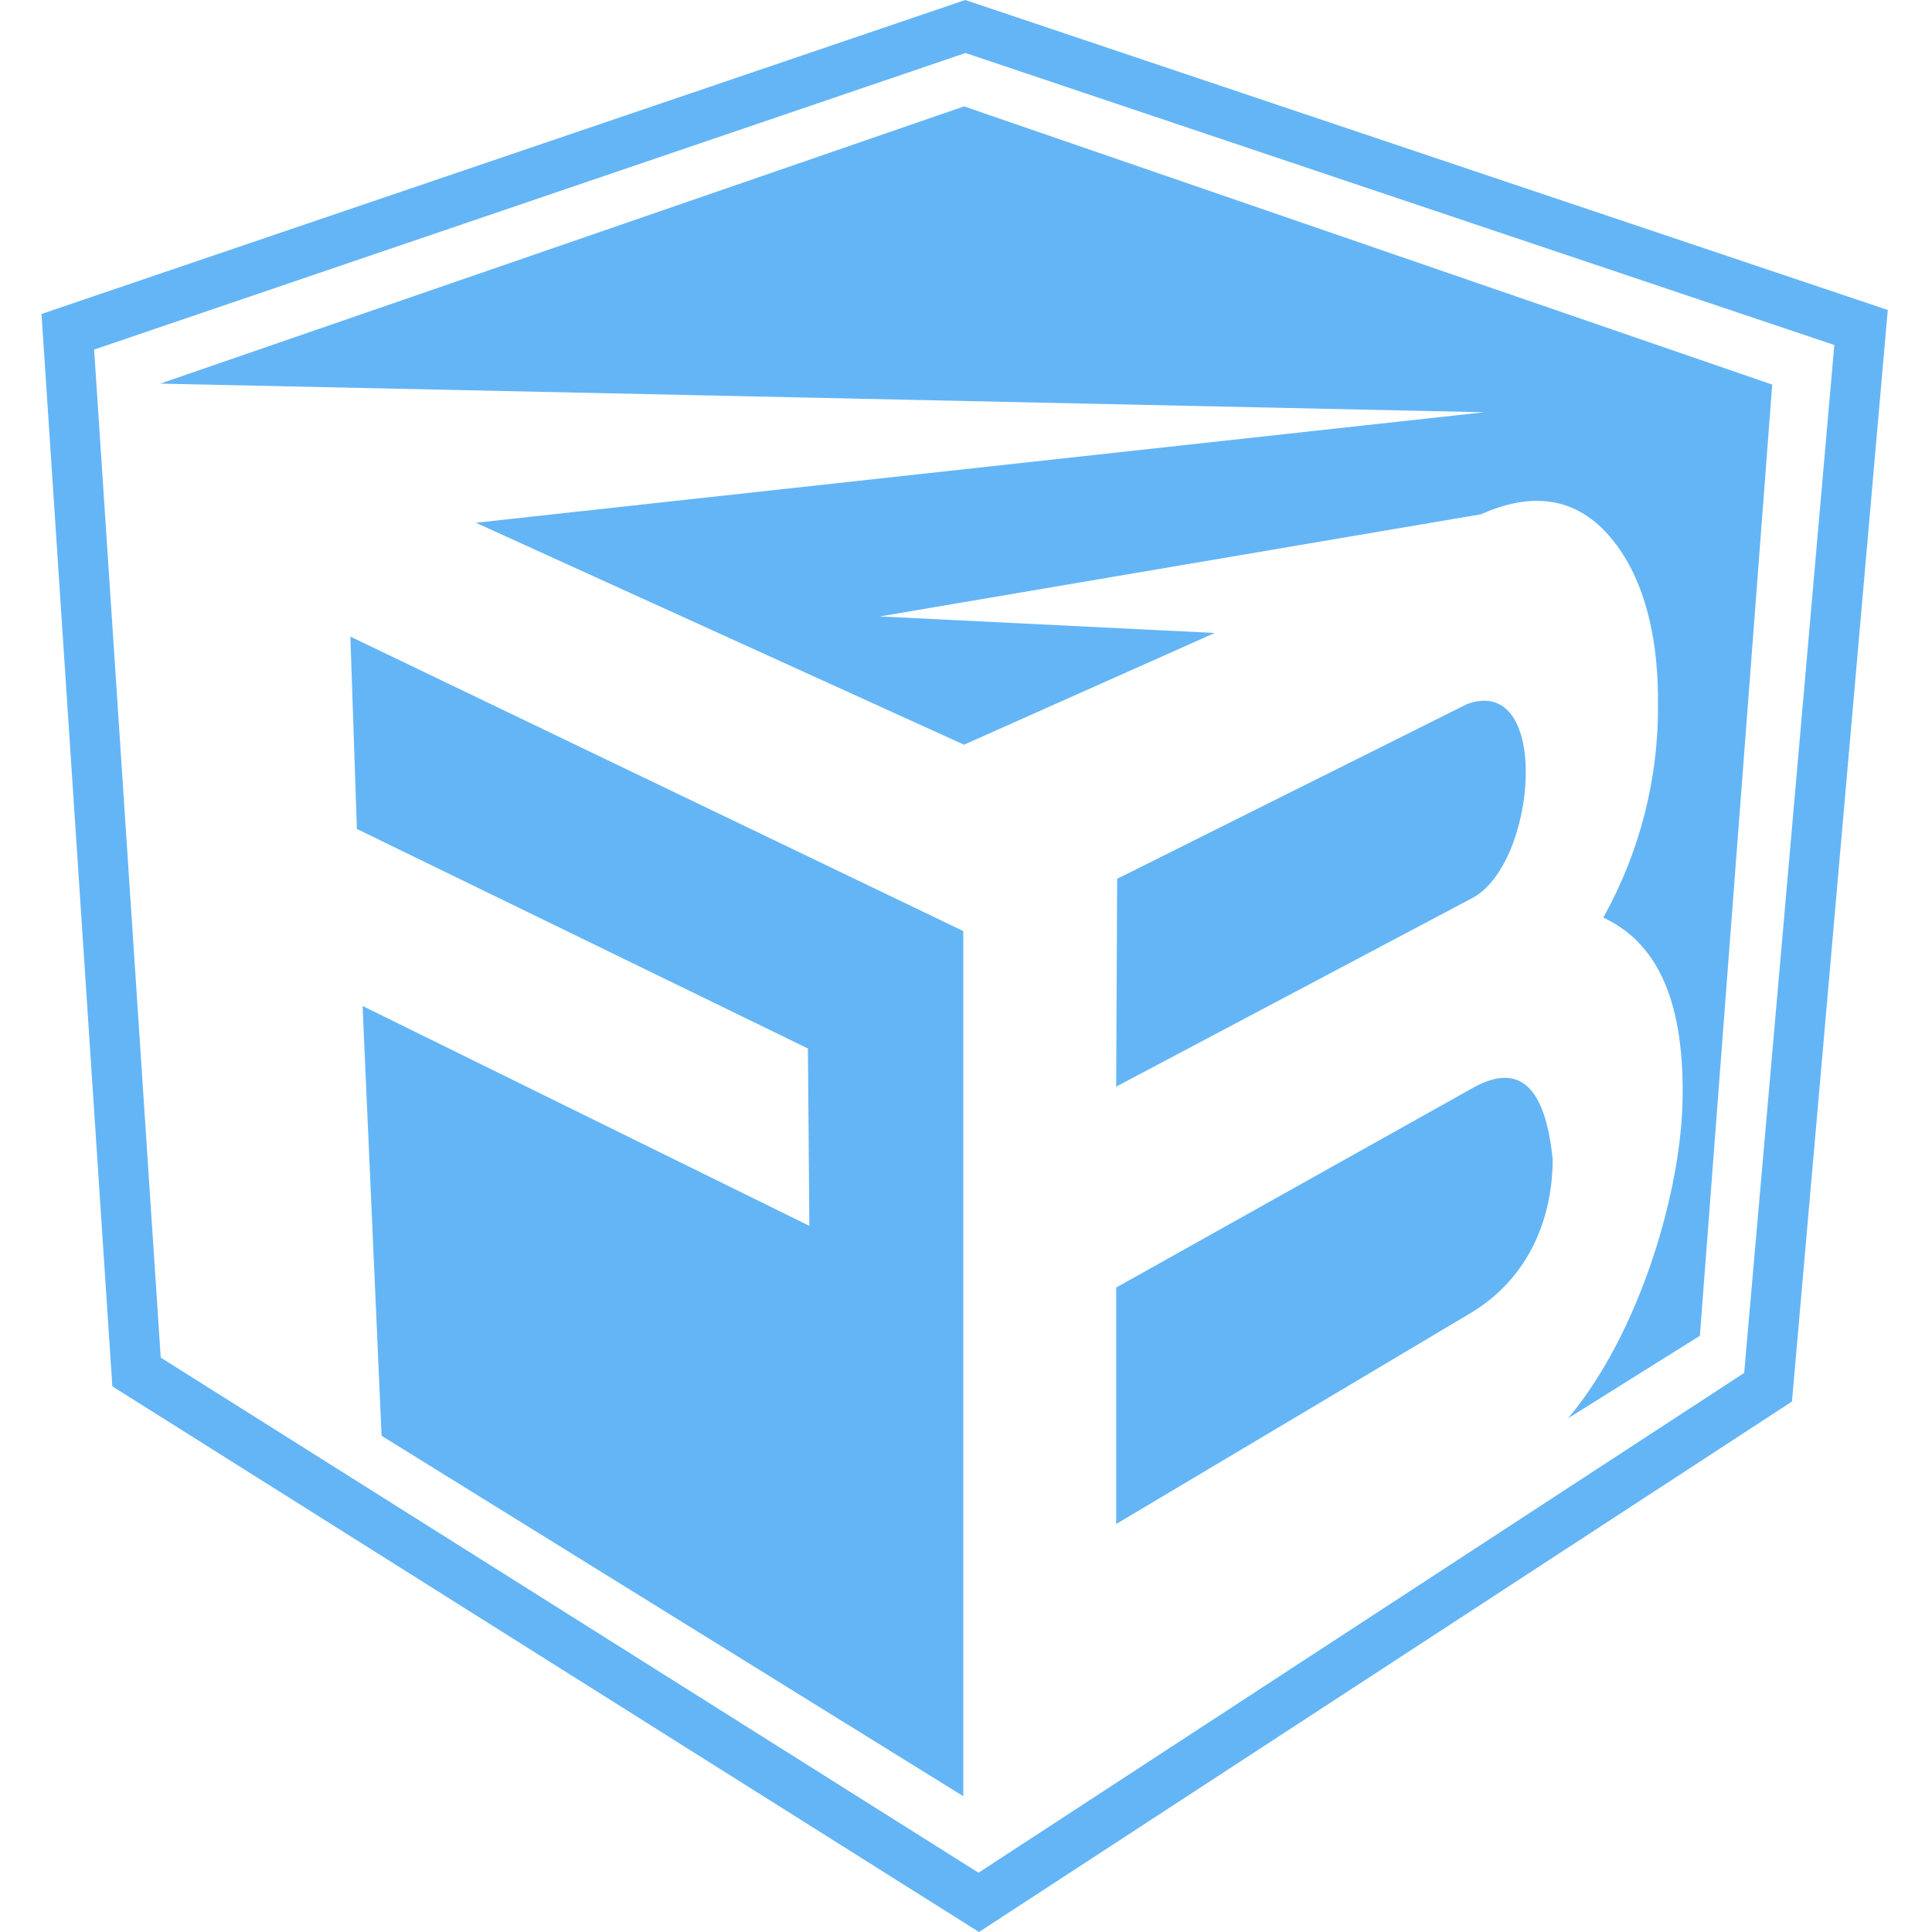
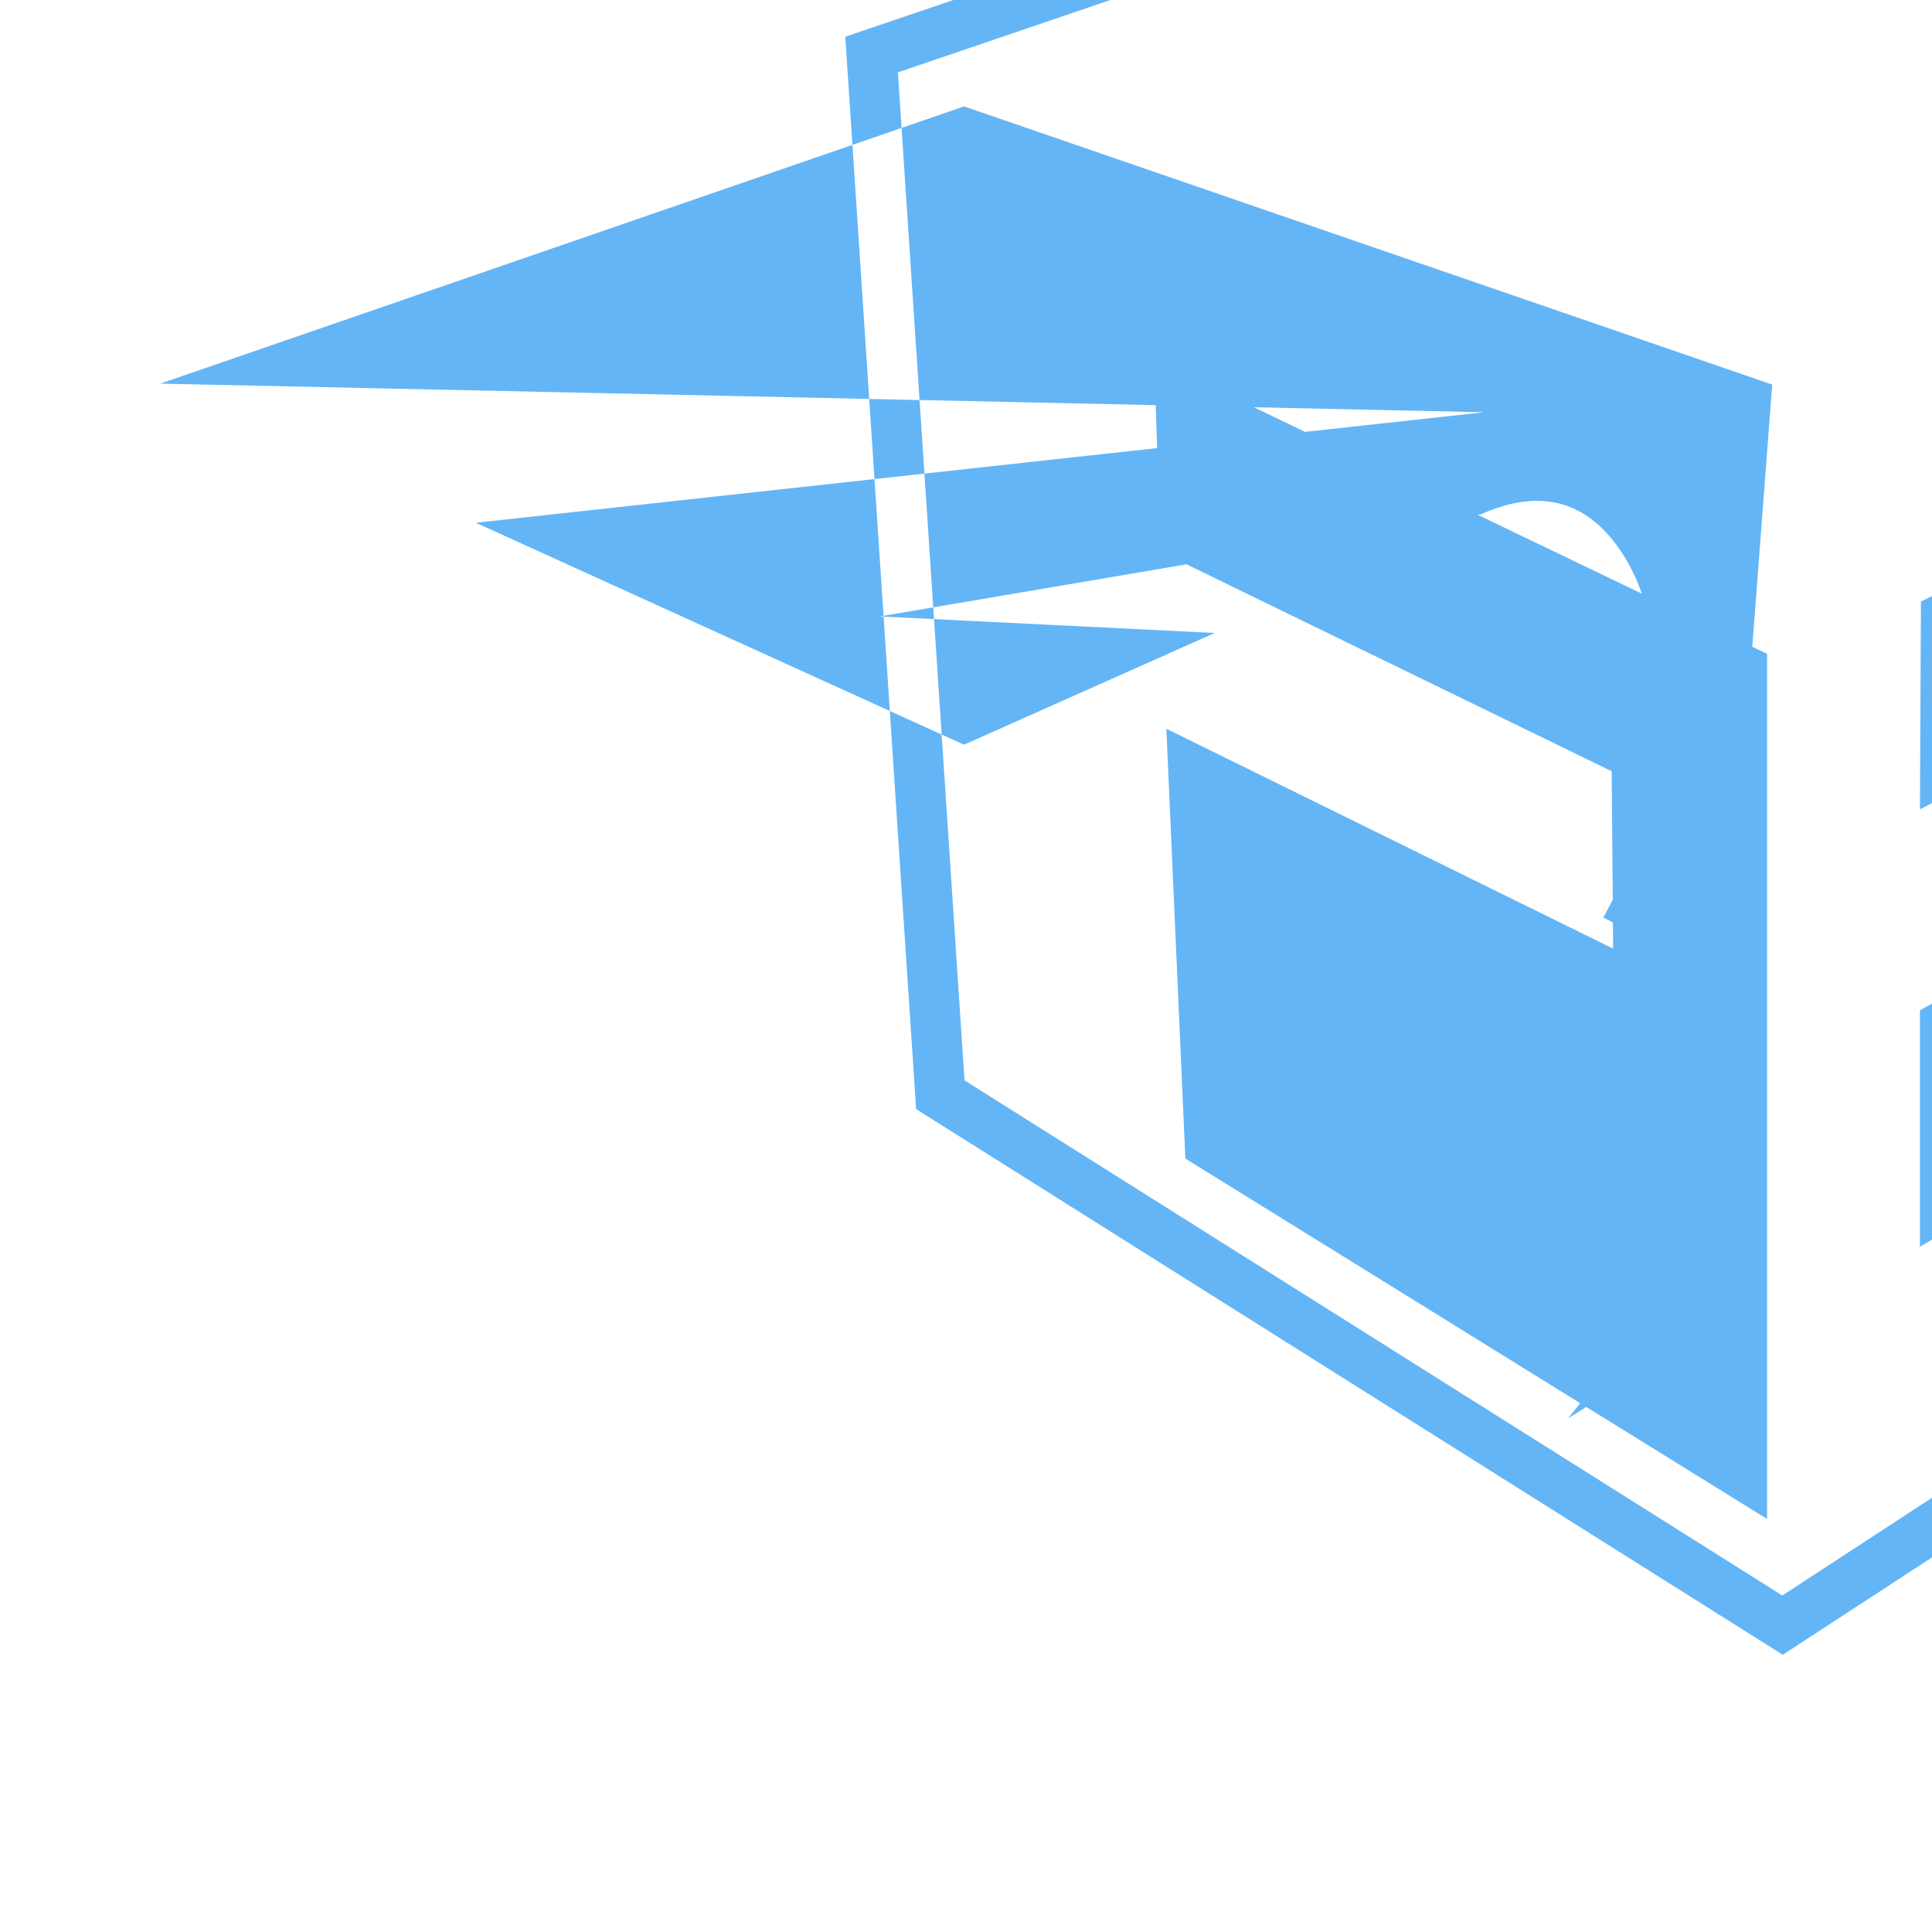
<svg xmlns="http://www.w3.org/2000/svg" version="1.1" viewBox="0 0 490 512" width="16px" height="16px">
-   <path fill="#64B5F6" d="m31.473 101.663 350.865 7.586-267.231 29.288 129.369 58.819 66.438-29.613-88.737-4.381 159.3-27.075c16.117-7.182 28.677-3.444 37.756 10.819 6.08 9.6 9.246 23.133 9.15 39.069 0.227 19.937-4.77 39.587-14.494 56.994 13.728 6.4 21.313 20.959 21.025 47.263-0.15 24.608-11.174 62.599-30.35 85.431l34.925-21.875 19.169-252.069-214.175-73.725zm50.383 67.043 1.725 50.975 119.525 58.175 0.381 47.006-118.4-58.269 5.037 113.906 154.163 95.512v-229.269zm296 17.856-92.8 46.331-0.256 55.075 94.206-49.888c17.349-8.887 21.246-59.561-1.15-51.519zm1.662 101.631-94.719 53.025v62.656l93.887-55.875c14.176-8.448 21.73-23.263 21.794-40.831-1.654-15.752-6.824-26.756-20.962-18.975zm-131.073 223.807-229.674-144.608-18.772-284.192 244.8-83.2 244.48 82.144-25.391 289.28zm-216.85-152.224 216.722 136.512 202.907-132.448 23.888-272.416l-230.249-77.376-230.921 78.592z" />
+   <path fill="#64B5F6" d="m31.473 101.663 350.865 7.586-267.231 29.288 129.369 58.819 66.438-29.613-88.737-4.381 159.3-27.075c16.117-7.182 28.677-3.444 37.756 10.819 6.08 9.6 9.246 23.133 9.15 39.069 0.227 19.937-4.77 39.587-14.494 56.994 13.728 6.4 21.313 20.959 21.025 47.263-0.15 24.608-11.174 62.599-30.35 85.431l34.925-21.875 19.169-252.069-214.175-73.725m50.383 67.043 1.725 50.975 119.525 58.175 0.381 47.006-118.4-58.269 5.037 113.906 154.163 95.512v-229.269zm296 17.856-92.8 46.331-0.256 55.075 94.206-49.888c17.349-8.887 21.246-59.561-1.15-51.519zm1.662 101.631-94.719 53.025v62.656l93.887-55.875c14.176-8.448 21.73-23.263 21.794-40.831-1.654-15.752-6.824-26.756-20.962-18.975zm-131.073 223.807-229.674-144.608-18.772-284.192 244.8-83.2 244.48 82.144-25.391 289.28zm-216.85-152.224 216.722 136.512 202.907-132.448 23.888-272.416l-230.249-77.376-230.921 78.592z" />
</svg>